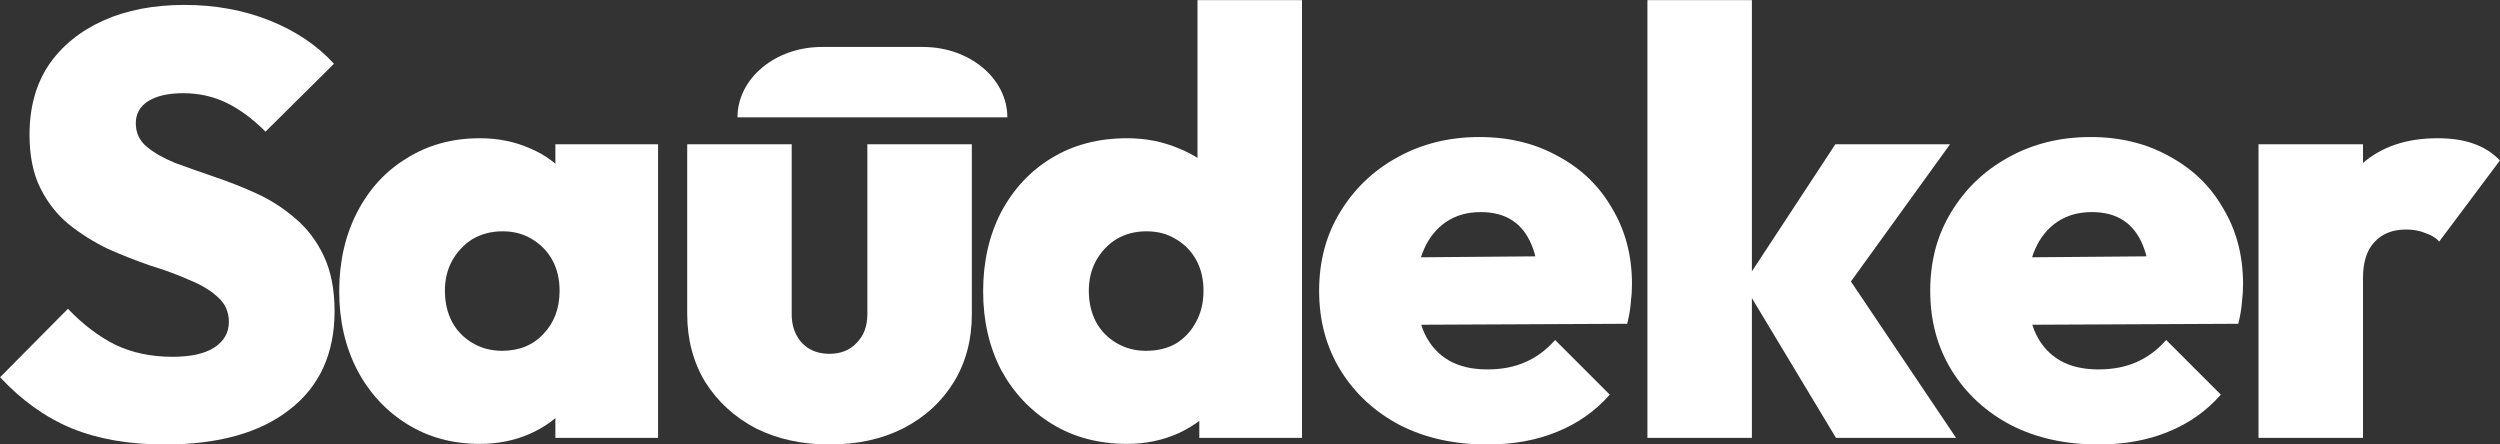
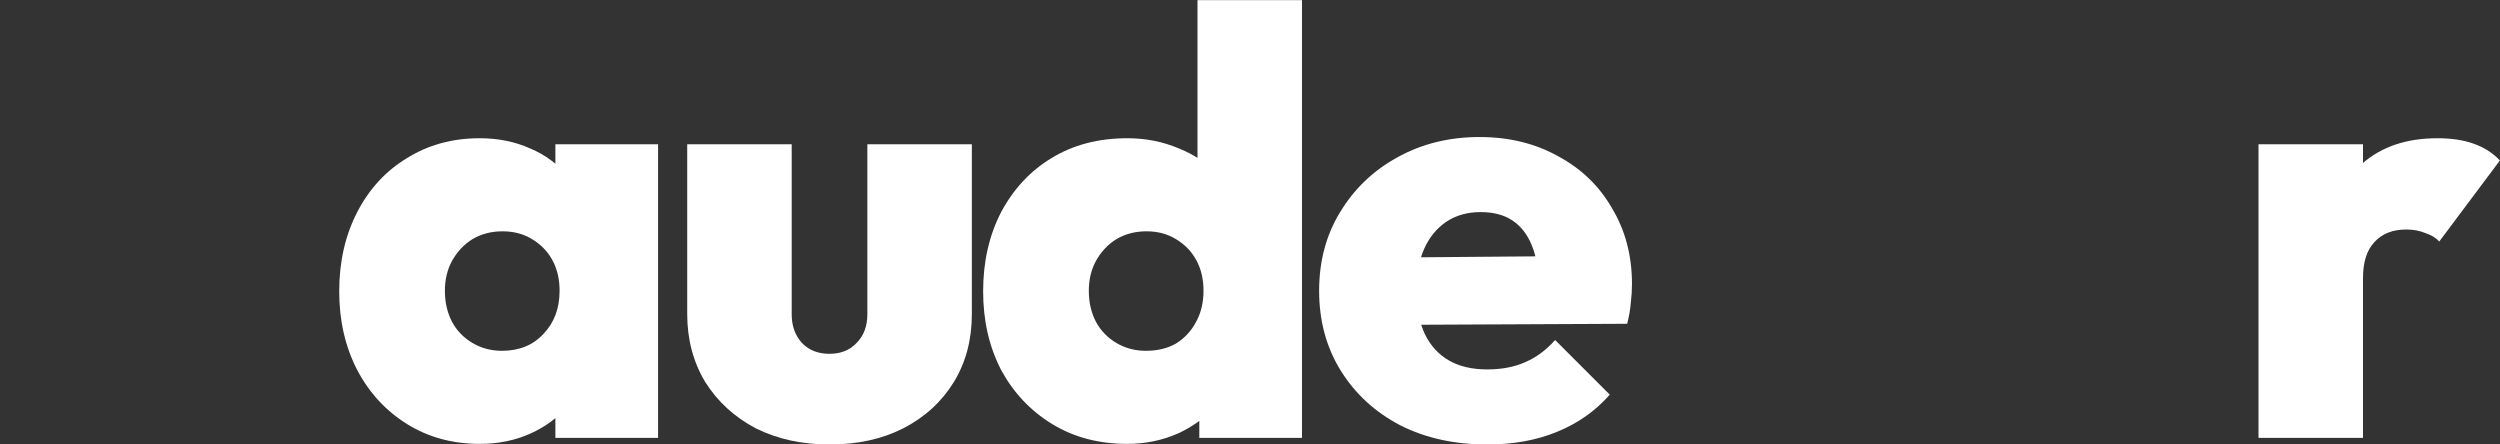
<svg xmlns="http://www.w3.org/2000/svg" width="10675" height="1898" viewBox="0 0 10675 1898" fill="none">
  <rect x="0" y="0" width="10675" height="1898" fill="#333333" stroke="none" />
-   <path d="M702.986 1897.93C550.852 1897.93 418.375 1874.85 305.557 1828.7C194.447 1782.55 92.74 1709.9 0.433 1610.75L290.172 1318.45C353.419 1385.12 420.939 1436.4 492.733 1472.29C564.527 1506.48 645.722 1523.58 736.319 1523.58C813.241 1523.58 872.214 1510.76 913.239 1485.11C955.974 1457.77 977.341 1421.01 977.341 1374.86C977.341 1332.13 961.956 1297.08 931.188 1269.73C900.419 1240.67 859.394 1215.89 808.113 1195.38C758.541 1173.15 702.986 1152.64 641.449 1133.84C581.621 1113.33 520.938 1089.39 459.4 1062.04C399.572 1032.99 344.018 997.943 292.736 956.918C243.165 915.893 202.994 864.612 172.225 803.075C141.457 741.537 126.072 665.47 126.072 574.873C126.072 458.636 153.422 359.492 208.122 277.442C264.532 195.392 342.308 132.145 441.452 87.701C540.596 43.258 655.978 21.036 787.6 21.036C919.222 21.036 1040.59 43.258 1151.7 87.701C1262.81 132.145 1354.26 193.683 1426.05 272.314L1133.75 562.053C1079.05 507.353 1023.49 466.328 967.084 438.978C910.675 411.628 849.138 397.953 782.472 397.953C719.225 397.953 669.653 409.064 633.757 431.286C597.86 453.508 579.911 485.131 579.911 526.156C579.911 567.181 595.296 600.514 626.064 626.154C656.833 651.795 697.003 674.872 746.575 695.384C797.856 714.187 853.411 733.845 913.239 754.357C974.777 774.87 1035.46 798.801 1095.29 826.151C1155.12 853.501 1209.82 888.543 1259.39 931.278C1310.67 974.012 1351.69 1027.86 1382.46 1092.81C1413.23 1157.77 1428.62 1236.4 1428.62 1328.71C1428.62 1509.9 1364.51 1650.07 1236.31 1749.21C1109.82 1848.36 932.042 1897.93 702.986 1897.93Z" fill="white" />
  <path d="M2048.42 1895.36C1932.18 1895.36 1828.76 1867.16 1738.17 1810.75C1647.57 1754.34 1576.63 1677.42 1525.35 1579.99C1474.07 1480.84 1448.43 1368.88 1448.43 1244.09C1448.43 1117.6 1474.07 1004.78 1525.35 905.637C1576.63 806.493 1647.57 729.572 1738.17 674.872C1828.76 618.462 1932.18 590.258 2048.42 590.258C2127.05 590.258 2198.84 604.787 2263.8 633.847C2328.75 661.197 2381.75 700.512 2422.77 751.793C2465.5 803.075 2491.15 861.193 2499.69 926.15V1556.91C2491.15 1623.57 2465.5 1682.55 2422.77 1733.83C2381.75 1783.4 2328.75 1822.72 2263.8 1851.78C2198.84 1880.84 2127.05 1895.36 2048.42 1895.36ZM2143.29 1497.94C2216.79 1497.94 2275.76 1474 2320.21 1426.14C2366.36 1378.28 2389.44 1316.74 2389.44 1241.53C2389.44 1191.96 2379.18 1148.37 2358.67 1110.76C2338.16 1073.16 2309.1 1043.24 2271.49 1021.02C2235.59 998.798 2193.71 987.687 2145.85 987.687C2097.99 987.687 2055.25 998.798 2017.65 1021.02C1981.75 1043.24 1952.69 1074.01 1930.47 1113.33C1909.96 1150.93 1899.7 1193.67 1899.7 1241.53C1899.7 1291.1 1909.96 1335.54 1930.47 1374.86C1950.98 1412.47 1980.04 1442.38 2017.65 1464.6C2055.25 1486.82 2097.13 1497.94 2143.29 1497.94ZM2371.49 1869.72V1533.83L2435.59 1226.14L2371.49 923.586V615.898H2809.94V1869.72H2371.49Z" fill="white" />
  <path d="M3542.08 1897.93C3424.14 1897.93 3319.01 1874.85 3226.7 1828.7C3136.11 1780.84 3064.31 1715.03 3011.32 1631.27C2960.04 1545.8 2934.4 1449.22 2934.4 1341.53V615.898H3380.55V1341.53C3380.55 1375.72 3387.38 1405.63 3401.06 1431.27C3414.73 1456.91 3433.54 1476.57 3457.47 1490.24C3481.4 1503.92 3509.61 1510.76 3542.08 1510.76C3589.95 1510.76 3628.41 1495.37 3657.47 1464.6C3688.23 1433.83 3703.62 1392.81 3703.62 1341.53V615.898H4149.77V1341.53C4149.77 1450.93 4124.13 1547.51 4072.84 1631.27C4021.56 1715.03 3949.77 1780.84 3857.46 1828.7C3766.87 1874.85 3661.74 1897.93 3542.08 1897.93Z" fill="white" />
  <path d="M4813.36 1895.36C4691.99 1895.36 4585.16 1867.16 4492.85 1810.75C4400.54 1754.34 4327.89 1677.42 4274.9 1579.99C4223.62 1480.84 4197.98 1368.88 4197.98 1244.09C4197.98 1117.6 4223.62 1004.78 4274.9 905.637C4327.89 806.493 4399.69 729.572 4490.28 674.872C4582.59 618.462 4690.28 590.258 4813.36 590.258C4891.99 590.258 4965.49 604.787 5033.87 633.847C5102.24 661.197 5159.51 700.512 5205.66 751.793C5251.81 803.075 5279.16 861.193 5287.71 926.15V1538.96C5279.16 1603.92 5251.81 1663.74 5205.66 1718.44C5159.51 1773.14 5102.24 1816.73 5033.87 1849.21C4965.49 1879.98 4891.99 1895.36 4813.36 1895.36ZM4892.84 1497.94C4942.41 1497.94 4985.15 1487.68 5021.05 1467.17C5056.94 1444.94 5085.15 1415.03 5105.66 1377.42C5127.88 1338.11 5138.99 1292.81 5138.99 1241.53C5138.99 1191.96 5128.74 1148.37 5108.22 1110.76C5087.71 1073.16 5058.65 1043.24 5021.05 1021.02C4985.15 998.798 4943.27 987.687 4895.41 987.687C4847.54 987.687 4804.81 998.798 4767.2 1021.02C4731.31 1043.24 4702.25 1074.01 4680.03 1113.33C4659.51 1150.93 4649.26 1193.67 4649.26 1241.53C4649.26 1291.1 4659.51 1335.54 4680.03 1374.86C4700.54 1412.47 4729.6 1442.38 4767.2 1464.6C4804.81 1486.82 4846.69 1497.94 4892.84 1497.94ZM5559.5 1869.72H5121.04V1533.83L5185.15 1226.14L5113.35 923.586V0.523H5559.5V1869.72Z" fill="white" />
  <path d="M6350.61 1897.93C6210.44 1897.93 6086.51 1870.58 5978.82 1815.88C5871.13 1759.47 5786.52 1681.69 5724.98 1582.55C5663.44 1483.41 5632.67 1369.73 5632.67 1241.53C5632.67 1115.04 5662.59 1003.07 5722.42 905.637C5782.24 806.493 5863.44 728.717 5966 672.308C6070.27 614.189 6187.37 585.129 6317.28 585.129C6443.77 585.129 6555.74 612.479 6653.17 667.18C6752.31 720.17 6829.24 794.528 6883.94 890.253C6940.35 984.268 6968.55 1091.96 6968.55 1213.32C6968.55 1238.97 6966.84 1265.46 6963.42 1292.81C6961.71 1318.45 6956.59 1348.37 6948.04 1382.55L5842.93 1387.68V1100.51L6771.12 1092.81L6571.12 1218.45C6569.41 1148.37 6559.16 1091.1 6540.35 1046.66C6521.55 1000.51 6494.2 965.465 6458.3 941.534C6422.41 917.603 6377.11 905.637 6322.41 905.637C6266 905.637 6217.28 919.312 6176.26 946.662C6135.23 974.012 6103.61 1012.47 6081.39 1062.04C6059.16 1111.62 6048.05 1171.44 6048.05 1241.53C6048.05 1313.32 6060.02 1374.86 6083.95 1426.14C6107.88 1475.71 6142.07 1513.32 6186.51 1538.96C6230.96 1564.6 6285.66 1577.42 6350.61 1577.42C6412.15 1577.42 6465.99 1567.16 6512.15 1546.65C6560.01 1526.14 6602.74 1494.52 6640.35 1451.78L6873.68 1685.11C6812.14 1755.2 6736.93 1808.19 6648.04 1844.08C6560.86 1879.98 6461.72 1897.93 6350.61 1897.93Z" fill="white" />
-   <path d="M7839.59 1869.72L7444.72 1213.32L7837.03 615.898H8326.76L7839.59 1290.25L7852.41 1126.15L8352.4 1869.72H7839.59ZM7034.47 1869.72V0.523H7480.62V1869.72H7034.47Z" fill="white" />
-   <path d="M8959.95 1897.93C8819.78 1897.93 8695.85 1870.58 8588.16 1815.88C8480.47 1759.47 8395.85 1681.69 8334.31 1582.55C8272.78 1483.41 8242.01 1369.73 8242.01 1241.53C8242.01 1115.04 8271.92 1003.07 8331.75 905.637C8391.58 806.493 8472.77 728.717 8575.34 672.308C8679.61 614.189 8796.7 585.129 8926.61 585.129C9053.11 585.129 9165.07 612.479 9262.5 667.18C9361.65 720.17 9438.57 794.528 9493.27 890.253C9549.68 984.268 9577.88 1091.96 9577.88 1213.32C9577.88 1238.97 9576.17 1265.46 9572.76 1292.81C9571.05 1318.45 9565.92 1348.37 9557.37 1382.55L8452.26 1387.68V1100.51L9380.45 1092.81L9180.45 1218.45C9178.74 1148.37 9168.49 1091.1 9149.69 1046.66C9130.88 1000.51 9103.53 965.465 9067.64 941.534C9031.74 917.603 8986.44 905.637 8931.74 905.637C8875.33 905.637 8826.61 919.312 8785.59 946.662C8744.56 974.012 8712.94 1012.47 8690.72 1062.04C8668.5 1111.62 8657.39 1171.44 8657.39 1241.53C8657.39 1313.32 8669.35 1374.86 8693.28 1426.14C8717.21 1475.71 8751.4 1513.32 8795.85 1538.96C8840.29 1564.6 8894.99 1577.42 8959.95 1577.42C9021.48 1577.42 9075.33 1567.16 9121.48 1546.65C9169.34 1526.14 9212.08 1494.52 9249.68 1451.78L9483.01 1685.11C9421.48 1755.2 9346.26 1808.19 9257.38 1844.08C9170.2 1879.98 9071.05 1897.93 8959.95 1897.93Z" fill="white" />
  <path d="M9643.81 1869.72V615.898H10090V1869.72H9643.81ZM10090 1187.68L9889.96 1018.46C9939.53 876.578 10005.3 769.742 10087.4 697.948C10169.4 626.154 10276.3 590.258 10407.9 590.258C10467.7 590.258 10519 597.95 10561.7 613.334C10606.2 628.718 10643.8 652.65 10674.6 685.128L10415.6 1031.28C10401.9 1015.89 10382.3 1003.93 10356.6 995.379C10332.7 985.123 10305.3 979.995 10274.6 979.995C10216.4 979.995 10171.2 997.943 10138.7 1033.84C10106.2 1068.03 10090 1119.31 10090 1187.68Z" fill="white" />
-   <path d="M4301.35 501.11H3149.1C3149.1 335.1 3310.31 200.523 3509.18 200.523H3941.27C4140.14 200.523 4301.35 335.1 4301.35 501.11Z" fill="white" />
</svg>